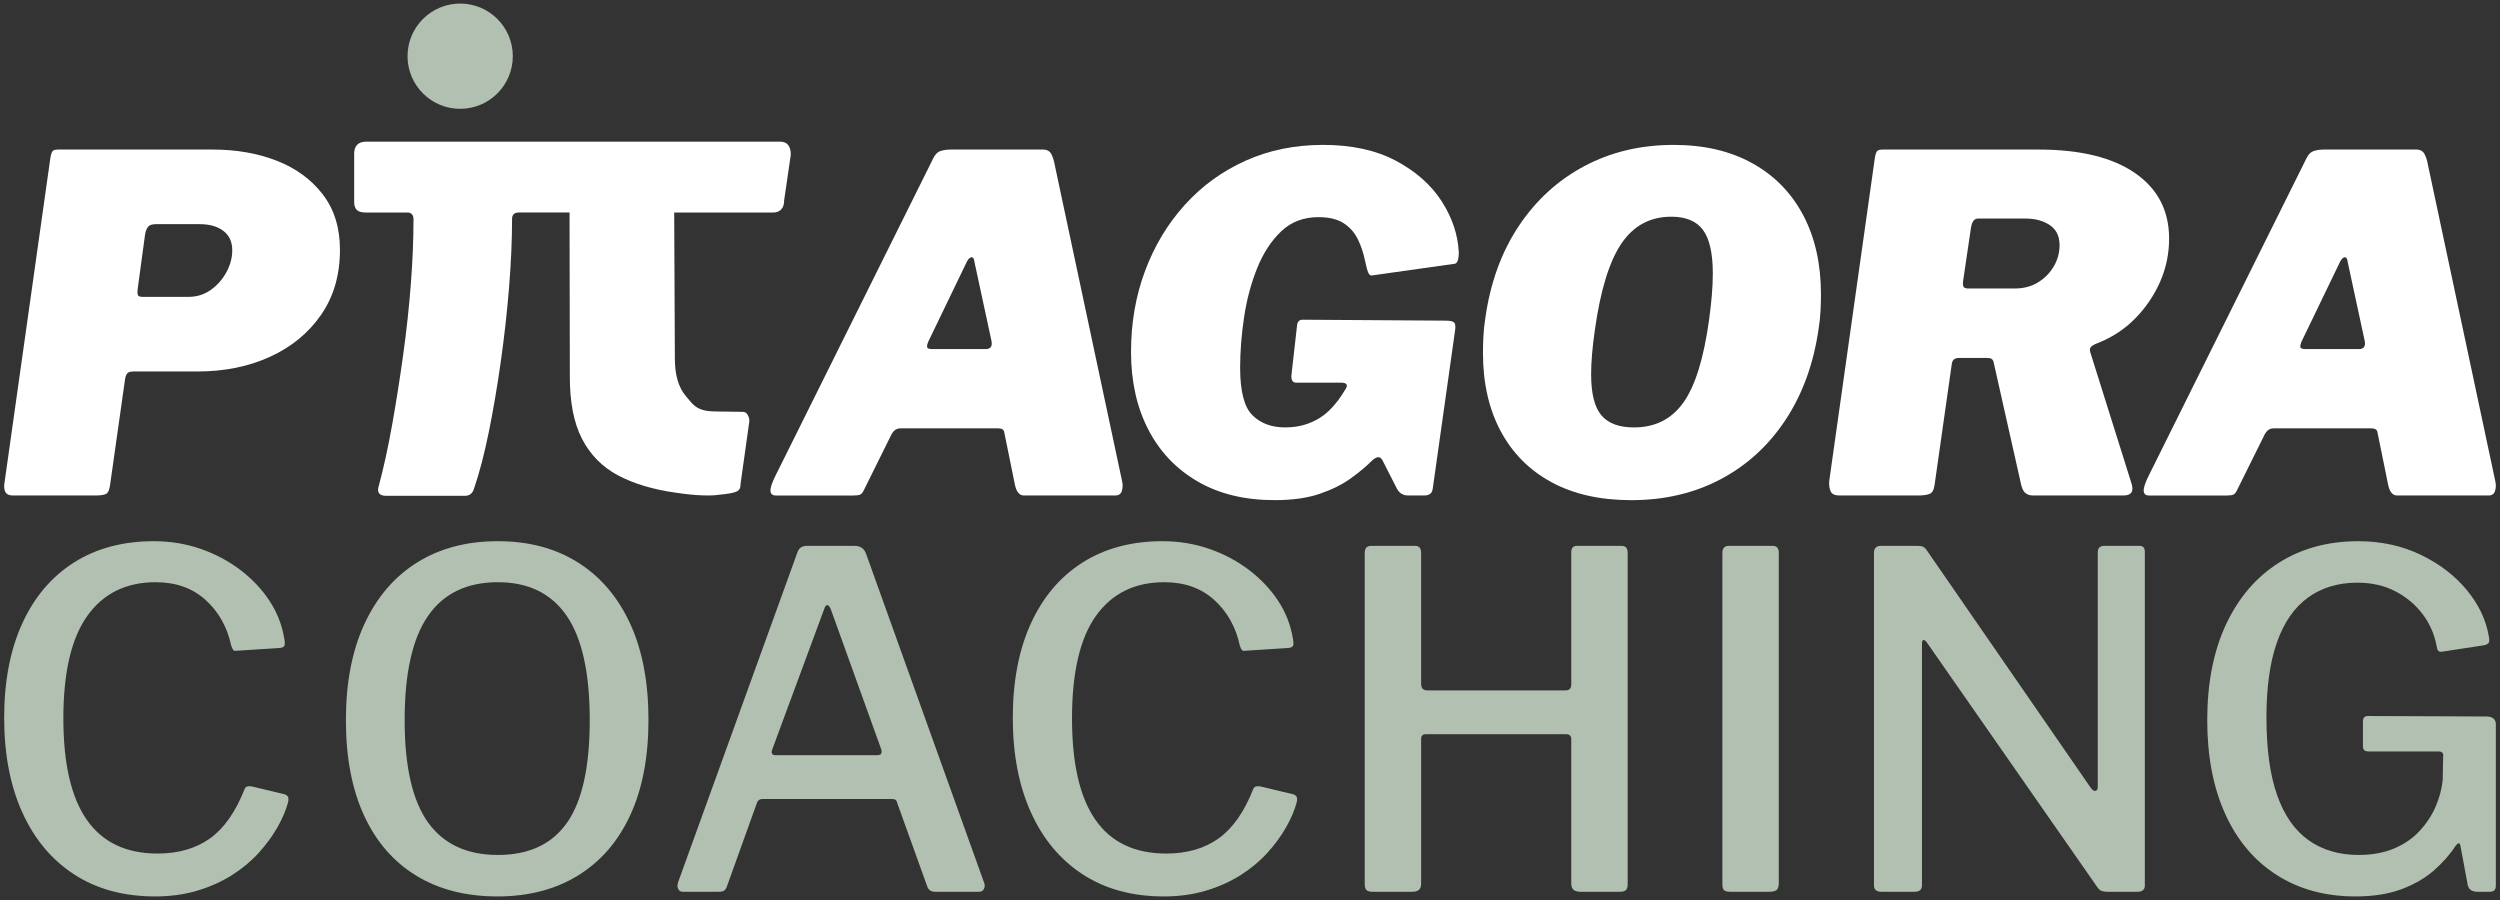
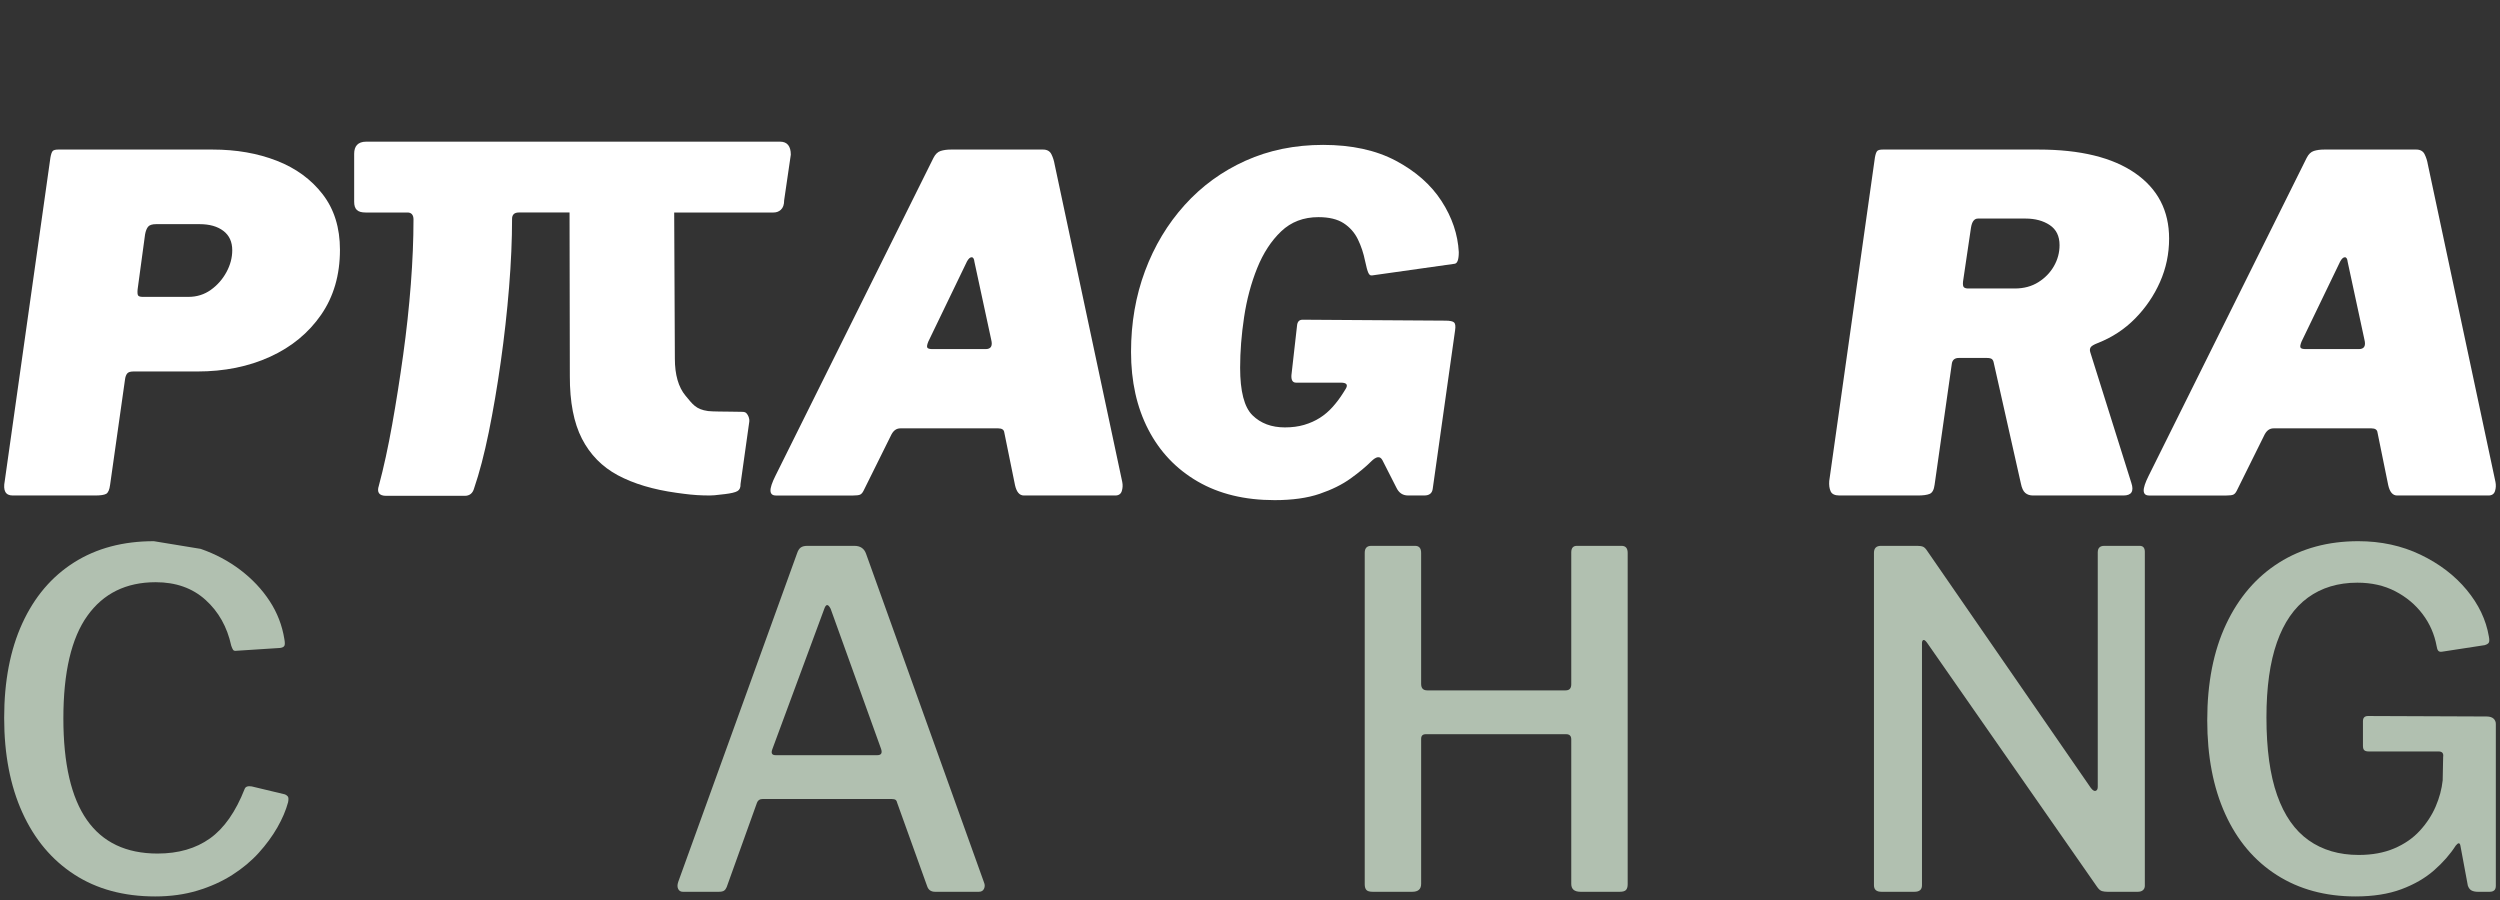
<svg xmlns="http://www.w3.org/2000/svg" version="1.1" id="Layer_1" x="0px" y="0px" width="600px" height="216px" viewBox="0 0 600 216" xml:space="preserve">
  <rect x="0" y="0" width="600" height="216" fill="#333333" stroke="none" />
  <g>
-     <path fill="#B1C0B0" d="M48.163,131.73c3.542,1.23,6.731,2.93,9.567,5.092c2.833,2.164,5.164,4.643,6.993,7.441 c1.827,2.797,3.001,5.838,3.524,9.119c0.148,0.82,0.148,1.361,0,1.621c-0.15,0.262-0.486,0.432-1.007,0.504l-10.406,0.672 c-0.447,0.076-0.747,0-0.895-0.223c-0.15-0.225-0.299-0.561-0.448-1.008c-0.97-4.477-3.021-8.131-6.154-10.967 c-3.133-2.834-7.125-4.252-11.973-4.252c-7.087,0-12.551,2.686-16.393,8.057c-3.843,5.371-5.762,13.578-5.762,24.617 c0,10.893,1.883,19.021,5.65,24.393c3.766,5.371,9.417,8.057,16.952,8.057c4.997,0,9.193-1.213,12.588-3.637 c3.394-2.424,6.172-6.395,8.336-11.916c0.223-0.521,0.783-0.709,1.678-0.561l7.944,1.902c0.224,0.074,0.448,0.223,0.671,0.447 c0.224,0.225,0.26,0.709,0.112,1.455c-0.523,1.941-1.381,3.955-2.574,6.043c-1.194,2.088-2.686,4.123-4.475,6.098 c-1.791,1.977-3.917,3.748-6.378,5.314c-2.461,1.566-5.241,2.816-8.336,3.748c-3.096,0.932-6.472,1.398-10.126,1.398 c-7.536,0-14.006-1.752-19.414-5.258c-5.409-3.506-9.567-8.467-12.476-14.883C2.455,188.592,1,181.02,1,172.291 c0-8.801,1.455-16.373,4.364-22.713c2.909-6.34,7.049-11.207,12.42-14.602s11.749-5.092,19.134-5.092 C40.871,129.885,44.619,130.5,48.163,131.73z" />
-     <path fill="#B1C0B0" d="M99.912,210.168c-5.446-3.318-9.623-8.129-12.532-14.434c-2.91-6.303-4.364-13.932-4.364-22.883 c0-9.025,1.491-16.746,4.477-23.162c2.982-6.414,7.197-11.318,12.643-14.713c5.445-3.395,11.898-5.092,19.358-5.092 c7.385,0,13.78,1.697,19.189,5.092c5.408,3.395,9.584,8.279,12.532,14.656c2.946,6.379,4.419,14.082,4.419,23.107 c0,8.951-1.454,16.58-4.364,22.881c-2.909,6.305-7.088,11.135-12.532,14.49c-5.446,3.357-11.899,5.035-19.358,5.035 C111.846,215.146,105.356,213.488,99.912,210.168z M136.109,197.412c3.617-5.184,5.427-13.371,5.427-24.561 c0-11.338-1.847-19.693-5.539-25.064s-9.195-8.057-16.504-8.057c-7.46,0-13.055,2.705-16.784,8.113 c-3.731,5.408-5.595,13.744-5.595,25.008c0,11.115,1.864,19.283,5.595,24.504c3.729,5.223,9.324,7.832,16.784,7.832 C126.952,205.188,132.491,202.598,136.109,197.412z" />
+     <path fill="#B1C0B0" d="M48.163,131.73c3.542,1.23,6.731,2.93,9.567,5.092c2.833,2.164,5.164,4.643,6.993,7.441 c1.827,2.797,3.001,5.838,3.524,9.119c0.148,0.82,0.148,1.361,0,1.621c-0.15,0.262-0.486,0.432-1.007,0.504l-10.406,0.672 c-0.447,0.076-0.747,0-0.895-0.223c-0.15-0.225-0.299-0.561-0.448-1.008c-0.97-4.477-3.021-8.131-6.154-10.967 c-3.133-2.834-7.125-4.252-11.973-4.252c-7.087,0-12.551,2.686-16.393,8.057c-3.843,5.371-5.762,13.578-5.762,24.617 c0,10.893,1.883,19.021,5.65,24.393c3.766,5.371,9.417,8.057,16.952,8.057c4.997,0,9.193-1.213,12.588-3.637 c3.394-2.424,6.172-6.395,8.336-11.916c0.223-0.521,0.783-0.709,1.678-0.561l7.944,1.902c0.224,0.074,0.448,0.223,0.671,0.447 c0.224,0.225,0.26,0.709,0.112,1.455c-0.523,1.941-1.381,3.955-2.574,6.043c-1.194,2.088-2.686,4.123-4.475,6.098 c-1.791,1.977-3.917,3.748-6.378,5.314c-2.461,1.566-5.241,2.816-8.336,3.748c-3.096,0.932-6.472,1.398-10.126,1.398 c-7.536,0-14.006-1.752-19.414-5.258c-5.409-3.506-9.567-8.467-12.476-14.883C2.455,188.592,1,181.02,1,172.291 c0-8.801,1.455-16.373,4.364-22.713c2.909-6.34,7.049-11.207,12.42-14.602s11.749-5.092,19.134-5.092 z" />
    <path fill="#B1C0B0" d="M162.765,213.355c-0.224-0.445-0.224-1.006,0-1.678l28.533-78.885c0.224-0.672,0.521-1.135,0.895-1.398 c0.372-0.26,0.895-0.391,1.566-0.391h11.301c1.417,0,2.35,0.635,2.797,1.902l28.309,78.885c0.224,0.521,0.224,1.025,0,1.51 c-0.223,0.486-0.634,0.727-1.23,0.727h-10.518c-0.97,0-1.604-0.447-1.902-1.342l-7.161-19.916 c-0.076-0.373-0.207-0.635-0.392-0.785c-0.188-0.148-0.504-0.223-0.952-0.223h-30.994c-0.671,0-1.119,0.299-1.343,0.895 l-7.272,20.254c-0.151,0.373-0.355,0.652-0.615,0.838c-0.263,0.188-0.691,0.279-1.287,0.279h-8.616 C163.361,214.027,162.989,213.805,162.765,213.355z M210.543,181.244c0.968,0,1.267-0.521,0.895-1.566l-12.084-33.568 c-0.299-0.596-0.579-0.895-0.839-0.895c-0.262,0-0.503,0.334-0.727,1.006l-12.42,33.568c-0.374,0.971-0.112,1.455,0.784,1.455 H210.543z" />
-     <path fill="#B1C0B0" d="M290.236,131.73c3.542,1.23,6.731,2.93,9.567,5.092c2.835,2.164,5.165,4.643,6.994,7.441 c1.826,2.797,3.001,5.838,3.524,9.119c0.148,0.82,0.148,1.361,0,1.621c-0.15,0.262-0.486,0.432-1.008,0.504l-10.406,0.672 c-0.448,0.076-0.747,0-0.896-0.223c-0.15-0.225-0.299-0.561-0.447-1.008c-0.971-4.477-3.021-8.131-6.154-10.967 c-3.133-2.834-7.124-4.252-11.972-4.252c-7.088,0-12.551,2.686-16.393,8.057c-3.843,5.371-5.763,13.578-5.763,24.617 c0,10.893,1.883,19.021,5.65,24.393c3.766,5.371,9.417,8.057,16.952,8.057c4.997,0,9.193-1.213,12.588-3.637 c3.393-2.424,6.171-6.395,8.335-11.916c0.224-0.521,0.785-0.709,1.679-0.561l7.944,1.902c0.224,0.074,0.448,0.223,0.672,0.447 s0.26,0.709,0.112,1.455c-0.523,1.941-1.382,3.955-2.575,6.043c-1.192,2.088-2.684,4.123-4.475,6.098 c-1.79,1.977-3.917,3.748-6.378,5.314c-2.462,1.566-5.242,2.816-8.336,3.748c-3.096,0.932-6.472,1.398-10.125,1.398 c-7.536,0-14.006-1.752-19.414-5.258c-5.41-3.506-9.567-8.467-12.476-14.883c-2.91-6.414-4.364-13.986-4.364-22.715 c0-8.801,1.454-16.373,4.364-22.713c2.909-6.34,7.049-11.207,12.42-14.602c5.371-3.395,11.748-5.092,19.134-5.092 C282.943,129.885,286.692,130.5,290.236,131.73z" />
    <path fill="#B1C0B0" d="M342.193,176.207c-0.746,0-1.119,0.375-1.119,1.121v34.797c0,1.27-0.709,1.902-2.125,1.902h-9.512 c-0.746,0-1.25-0.148-1.511-0.447c-0.262-0.297-0.391-0.744-0.391-1.342v-79.557c0-1.119,0.521-1.678,1.565-1.678h10.518 c0.97,0,1.455,0.559,1.455,1.678v31.443c0,1.045,0.485,1.564,1.455,1.564h33.232c0.895,0,1.343-0.482,1.343-1.455V132.57 c0-1.045,0.446-1.566,1.342-1.566h10.743c0.968,0,1.454,0.559,1.454,1.678v79.557c0,0.598-0.132,1.045-0.392,1.342 c-0.262,0.299-0.766,0.447-1.512,0.447h-9.398c-1.493,0-2.237-0.633-2.237-1.902v-34.686c0-0.82-0.411-1.232-1.231-1.232H342.193z" />
-     <path fill="#B1C0B0" d="M425.456,131.004c0.97,0,1.455,0.559,1.455,1.678v79.221c0,0.82-0.168,1.381-0.504,1.678 c-0.335,0.299-0.951,0.447-1.846,0.447h-9.175c-0.822,0-1.363-0.129-1.623-0.391c-0.262-0.262-0.391-0.727-0.391-1.398v-79.557 c0-1.119,0.521-1.678,1.565-1.678H425.456z" />
    <path fill="#B1C0B0" d="M513.532,131.004c0.819,0,1.229,0.486,1.229,1.453v80.117c0,0.445-0.15,0.801-0.447,1.063 c-0.299,0.262-0.71,0.391-1.231,0.391h-7.272c-0.522,0-0.971-0.055-1.343-0.168c-0.374-0.111-0.747-0.428-1.118-0.949 l-40.842-58.633c-0.374-0.521-0.671-0.744-0.895-0.672c-0.225,0.076-0.336,0.336-0.336,0.783v58.072 c0,1.047-0.598,1.566-1.79,1.566h-7.945c-1.194,0-1.79-0.52-1.79-1.566v-79.779c0-1.119,0.56-1.678,1.679-1.678h8.728 c0.596,0,1.063,0.074,1.399,0.223c0.335,0.152,0.688,0.523,1.063,1.121l39.162,56.729c0.447,0.598,0.839,0.84,1.175,0.727 c0.336-0.111,0.503-0.428,0.503-0.951V132.57c0-1.045,0.521-1.566,1.567-1.566H513.532z" />
    <path fill="#B1C0B0" d="M546.41,210c-5.371-3.43-9.493-8.316-12.364-14.658c-2.872-6.34-4.308-13.836-4.308-22.49 c0-8.951,1.511-16.633,4.532-23.051c3.021-6.414,7.254-11.336,12.699-14.77c5.444-3.43,11.786-5.146,19.021-5.146 c5.444,0,10.424,1.082,14.938,3.244c4.512,2.166,8.205,4.98,11.077,8.449c2.871,3.467,4.644,7.18,5.315,11.133 c0.148,0.746,0.148,1.25,0,1.51c-0.15,0.264-0.487,0.467-1.008,0.617l-10.183,1.564c-0.446,0.076-0.765,0-0.95-0.223 c-0.188-0.223-0.318-0.596-0.392-1.119c-0.522-2.834-1.642-5.389-3.357-7.664c-1.717-2.275-3.897-4.102-6.546-5.482 c-2.647-1.381-5.688-2.07-9.118-2.07c-4.626,0-8.58,1.193-11.861,3.58c-3.283,2.389-5.763,5.969-7.44,10.742 s-2.518,10.779-2.518,18.014c0,7.609,0.856,13.838,2.573,18.686c1.715,4.852,4.232,8.449,7.553,10.799 c3.317,2.35,7.329,3.523,12.029,3.523c3.206,0,6.041-0.52,8.503-1.564s4.513-2.463,6.154-4.254c1.64-1.789,2.91-3.729,3.805-5.818 c0.895-2.086,1.455-4.176,1.679-6.266l0.111-5.594c0.148-0.895-0.225-1.344-1.119-1.344h-16.783c-0.448,0-0.784-0.092-1.008-0.279 c-0.224-0.186-0.336-0.541-0.336-1.063v-5.93c0-0.82,0.409-1.232,1.231-1.232l28.42,0.113c0.745,0,1.305,0.166,1.68,0.502 c0.371,0.336,0.559,0.768,0.559,1.287v38.828c0,0.521-0.131,0.895-0.392,1.119c-0.263,0.223-0.614,0.334-1.063,0.334h-2.909 c-0.522,0-0.99-0.092-1.398-0.279c-0.412-0.186-0.729-0.576-0.952-1.174l-1.79-9.623c-0.075-0.373-0.206-0.561-0.391-0.561 c-0.188,0-0.431,0.188-0.728,0.561c-1.343,2.09-3.077,4.066-5.203,5.93c-2.126,1.865-4.738,3.377-7.833,4.531 c-3.097,1.156-6.77,1.734-11.022,1.734C558.084,215.146,551.782,213.432,546.41,210z" />
-     <circle fill="#B1C0B0" cx="110.44" cy="13.486" r="12.633" />
    <g>
      <path fill="#FFFFFF" d="M184.916,117.799c-0.037-0.744,0.355-1.939,1.175-3.58l37.932-76.312c0.448-0.896,1.024-1.455,1.735-1.678 c0.708-0.224,1.547-0.336,2.517-0.336h22.043c0.969,0,1.64,0.374,2.014,1.119c0.373,0.747,0.633,1.567,0.784,2.462l16.224,76.198 c0.149,0.746,0.112,1.475-0.111,2.182c-0.225,0.711-0.747,1.064-1.566,1.064h-21.932c-1.045,0-1.753-0.82-2.126-2.463 l-2.573-12.643c-0.075-0.671-0.559-1.006-1.455-1.006h-23.498c-0.895,0-1.605,0.485-2.126,1.454l-6.714,13.54 c-0.224,0.447-0.486,0.746-0.783,0.895c-0.299,0.15-0.858,0.225-1.679,0.225h-18.575 C185.382,118.918,184.954,118.545,184.916,117.799z M236.554,83.783c1.267,0,1.715-0.745,1.342-2.238l-4.028-18.686 c-0.075-0.745-0.299-1.119-0.671-1.119c-0.375,0-0.747,0.336-1.12,1.007l-9.287,19.246c-0.299,0.746-0.374,1.231-0.225,1.454 c0.149,0.224,0.56,0.336,1.231,0.336H236.554z" />
      <path fill="#FFFFFF" d="M287.45,115.561c-5.147-2.982-9.102-7.142-11.861-12.476c-2.761-5.333-4.14-11.543-4.14-18.631 c0-6.937,1.119-13.408,3.357-19.413c2.237-6.004,5.408-11.282,9.51-15.833c4.102-4.549,8.969-8.093,14.602-10.629 c5.632-2.535,11.843-3.804,18.631-3.804c6.862,0,12.681,1.269,17.455,3.804c4.773,2.536,8.429,5.762,10.967,9.679 c2.534,3.915,3.915,8,4.139,12.251c0,1.79-0.335,2.724-1.007,2.797l-19.805,2.797c-0.374,0.075-0.672-0.129-0.896-0.616 c-0.224-0.484-0.486-1.435-0.783-2.853c-0.374-1.864-0.95-3.599-1.734-5.204c-0.783-1.603-1.921-2.89-3.412-3.86 c-1.493-0.968-3.508-1.454-6.042-1.454c-3.581,0-6.565,1.138-8.952,3.412c-2.388,2.277-4.308,5.223-5.763,8.84 c-1.455,3.619-2.5,7.535-3.133,11.749c-0.635,4.216-0.951,8.263-0.951,12.141c0,5.669,0.988,9.474,2.965,11.413 c1.977,1.941,4.569,2.909,7.777,2.909c1.715,0,3.263-0.205,4.644-0.615c1.381-0.409,2.63-0.969,3.749-1.679 c1.119-0.708,2.143-1.583,3.077-2.629c0.933-1.043,1.771-2.163,2.517-3.357l0.562-0.895c0.67-1.044,0.297-1.566-1.12-1.566 h-10.741c-0.822,0-1.194-0.597-1.119-1.791l1.343-11.86c0.073-0.969,0.521-1.455,1.343-1.455l34.238,0.224 c1.12,0,1.827,0.15,2.127,0.447c0.297,0.299,0.372,0.934,0.223,1.902l-5.37,38.044c-0.15,1.045-0.821,1.566-2.014,1.566h-3.917 c-1.27,0-2.2-0.633-2.797-1.902l-3.357-6.602c-0.299-0.521-0.67-0.746-1.118-0.672c-0.447,0.076-0.971,0.412-1.566,1.008 c-1.27,1.268-2.91,2.629-4.924,4.084c-2.015,1.455-4.494,2.684-7.44,3.691c-2.947,1.008-6.546,1.512-10.798,1.512 C298.751,120.037,292.597,118.545,287.45,115.561z" />
-       <path fill="#FFFFFF" d="M372.359,115.729c-5.298-2.871-9.362-6.955-12.196-12.252c-2.835-5.296-4.251-11.562-4.251-18.798 c0-1.268,0.036-2.61,0.111-4.028c0.073-1.416,0.224-2.834,0.448-4.252c1.192-8.504,3.859-15.87,8-22.099 c4.14-6.228,9.398-11.039,15.776-14.434c6.378-3.394,13.521-5.091,21.428-5.091c7.31,0,13.612,1.473,18.91,4.419 c5.296,2.947,9.36,7.105,12.196,12.476c2.834,5.371,4.252,11.712,4.252,19.021c0,1.27-0.039,2.593-0.112,3.972 c-0.075,1.381-0.224,2.78-0.446,4.196c-1.194,8.355-3.824,15.628-7.889,21.819c-4.066,6.192-9.271,10.965-15.61,14.323 s-13.502,5.035-21.482,5.035C384.033,120.037,377.655,118.602,372.359,115.729z M404.026,96.595 c2.833-3.99,4.884-10.61,6.153-19.861c0.298-2.163,0.521-4.157,0.671-5.986c0.149-1.827,0.225-3.525,0.225-5.091 c0-4.848-0.784-8.336-2.35-10.461c-1.567-2.126-4.104-3.189-7.608-3.189c-5.074,0-9.063,2.146-11.973,6.434 c-2.909,4.291-5.036,11.209-6.378,20.757c-0.299,2.089-0.524,4.01-0.672,5.763c-0.151,1.753-0.224,3.375-0.224,4.867 c0,4.626,0.82,7.907,2.461,9.846c1.641,1.941,4.253,2.909,7.832,2.909C397.237,102.581,401.189,100.586,404.026,96.595z" />
      <path fill="#FFFFFF" d="M509.62,118.918h-21.708c-0.745,0-1.361-0.205-1.845-0.615c-0.487-0.41-0.839-1.176-1.063-2.295 l-6.489-28.868c-0.076-0.447-0.225-0.764-0.448-0.951c-0.224-0.186-0.635-0.28-1.231-0.28h-6.713c-0.97,0-1.529,0.448-1.679,1.343 l-4.14,29.092c-0.15,1.193-0.542,1.922-1.175,2.182c-0.635,0.264-1.586,0.393-2.854,0.393h-18.798 c-1.119,0-1.828-0.336-2.126-1.008c-0.299-0.672-0.411-1.492-0.336-2.461l10.965-77.654c0.149-0.82,0.336-1.343,0.561-1.566 c0.225-0.224,0.671-0.336,1.343-0.336h37.372c9.995,0,17.716,1.884,23.162,5.65c5.443,3.767,8.168,9.008,8.168,15.721 c0,3.656-0.728,7.125-2.182,10.406c-1.455,3.283-3.451,6.21-5.986,8.784c-2.537,2.574-5.522,4.532-8.952,5.875 c-0.97,0.374-1.549,0.727-1.734,1.063c-0.187,0.335-0.205,0.727-0.056,1.174l9.847,31.33 C512.193,117.91,511.559,118.918,509.62,118.918z M489.2,67.726c1.603-1.006,2.853-2.293,3.748-3.86 c0.895-1.567,1.344-3.245,1.344-5.035c0-2.163-0.784-3.766-2.351-4.811c-1.566-1.044-3.507-1.566-5.818-1.566H474.71 c-0.895,0-1.454,0.746-1.68,2.237l-1.901,12.868c-0.075,0.747,0,1.214,0.224,1.398c0.224,0.188,0.56,0.281,1.008,0.281h11.188 C485.712,69.238,487.596,68.733,489.2,67.726z" />
      <path fill="#FFFFFF" d="M514.487,117.799c-0.036-0.744,0.355-1.939,1.175-3.58l37.932-76.312c0.448-0.896,1.025-1.455,1.735-1.678 c0.708-0.224,1.547-0.336,2.518-0.336h22.042c0.969,0,1.641,0.374,2.014,1.119c0.373,0.747,0.634,1.567,0.784,2.462l16.224,76.198 c0.149,0.746,0.113,1.475-0.11,2.182c-0.226,0.711-0.748,1.064-1.567,1.064h-21.932c-1.044,0-1.753-0.82-2.125-2.463 l-2.574-12.643c-0.074-0.671-0.56-1.006-1.454-1.006H545.65c-0.896,0-1.605,0.485-2.127,1.454l-6.713,13.54 c-0.224,0.447-0.485,0.746-0.783,0.895c-0.299,0.15-0.858,0.225-1.679,0.225h-18.574 C514.954,118.918,514.526,118.545,514.487,117.799z M566.127,83.783c1.267,0,1.715-0.745,1.342-2.238l-4.027-18.686 c-0.076-0.745-0.3-1.119-0.672-1.119c-0.374,0-0.746,0.336-1.119,1.007l-9.287,19.246c-0.299,0.746-0.374,1.231-0.224,1.454 c0.148,0.224,0.56,0.336,1.23,0.336H566.127z" />
    </g>
    <path fill="#FFFFFF" d="M32.021,89.154c-0.747,0-1.25,0.167-1.511,0.503c-0.262,0.335-0.43,0.802-0.503,1.398l-3.581,25.288 c-0.15,1.193-0.467,1.922-0.951,2.182c-0.486,0.264-1.362,0.393-2.63,0.393H3.041c-1.717,0-2.35-1.156-1.902-3.469l10.965-77.654 c0.149-0.82,0.336-1.343,0.56-1.566c0.225-0.224,0.672-0.336,1.343-0.336h37.036c5.668,0,10.798,0.895,15.385,2.686 c4.588,1.79,8.261,4.476,11.021,8.056c2.759,3.581,4.14,8.02,4.14,13.315c0,6.042-1.51,11.245-4.532,15.609 c-3.021,4.363-7.105,7.72-12.252,10.07c-5.147,2.35-10.966,3.525-17.456,3.525H32.021z M53.617,55.418 c-1.419-1.081-3.321-1.623-5.707-1.623H37.504c-0.97,0-1.623,0.207-1.958,0.615c-0.336,0.411-0.58,1.026-0.728,1.846l-1.791,13.204 c-0.075,0.821-0.019,1.325,0.168,1.511c0.185,0.187,0.541,0.279,1.063,0.279h10.965c2.014,0,3.804-0.56,5.371-1.678 c1.567-1.119,2.815-2.535,3.749-4.252c0.932-1.715,1.398-3.469,1.398-5.259C55.743,58.048,55.033,56.5,53.617,55.418z" />
    <path fill="#FFFFFF" d="M187.236,34H87.892C85.866,34,85,35.107,85,36.918v11.509C85,50.241,85.813,51,87.731,51h10.07 c0.959,0,1.438,0.606,1.438,1.67c0,4.796-0.214,10.002-0.639,15.542c-0.427,5.542-1.039,11.207-1.838,16.961 c-0.799,5.754-1.678,11.333-2.638,16.713c-0.959,5.382-2.025,10.303-3.197,14.671c-0.534,1.598,0.053,2.442,1.759,2.442h18.862 c1.171,0,1.918-0.623,2.238-1.798c1.279-3.729,2.45-8.226,3.517-13.448c1.064-5.22,2.023-10.853,2.877-16.874 c0.852-6.019,1.518-11.993,1.998-17.908c0.479-5.914,0.719-11.448,0.719-16.458c0-0.959,0.532-1.513,1.598-1.513h12.198 l0.069,39.278c-0.022,6.173,0.944,11.2,2.903,15.009c1.959,3.81,4.832,6.747,8.618,8.776c3.786,2.027,8.488,3.439,14.104,4.215 c2.512,0.348,4.151,0.556,6.514,0.62c2.363,0.061,2.734-0.042,5.105-0.317c1.456-0.175,2.448-0.411,2.979-0.718 c0.531-0.301,0.778-0.869,0.744-1.703l2.098-14.949c0.093-0.864-0.285-1.526-0.571-1.904c-0.287-0.379-0.572-0.47-1.347-0.469 c-1.129,0.001-1.781-0.019-2.757-0.041c-0.975-0.021-4.253-0.011-5.214-0.143c-2.955-0.408-3.692-1.635-5.406-3.678 c-1.711-2.044-2.567-5.058-2.564-8.897L161.806,51c5.926,0,11.409,0,12.083,0h11.749c0.64,0,1.224-0.168,1.758-0.646 c0.532-0.48,0.8-1.216,0.8-2.282l1.598-10.951C189.794,35.097,188.94,34,187.236,34z" />
  </g>
</svg>